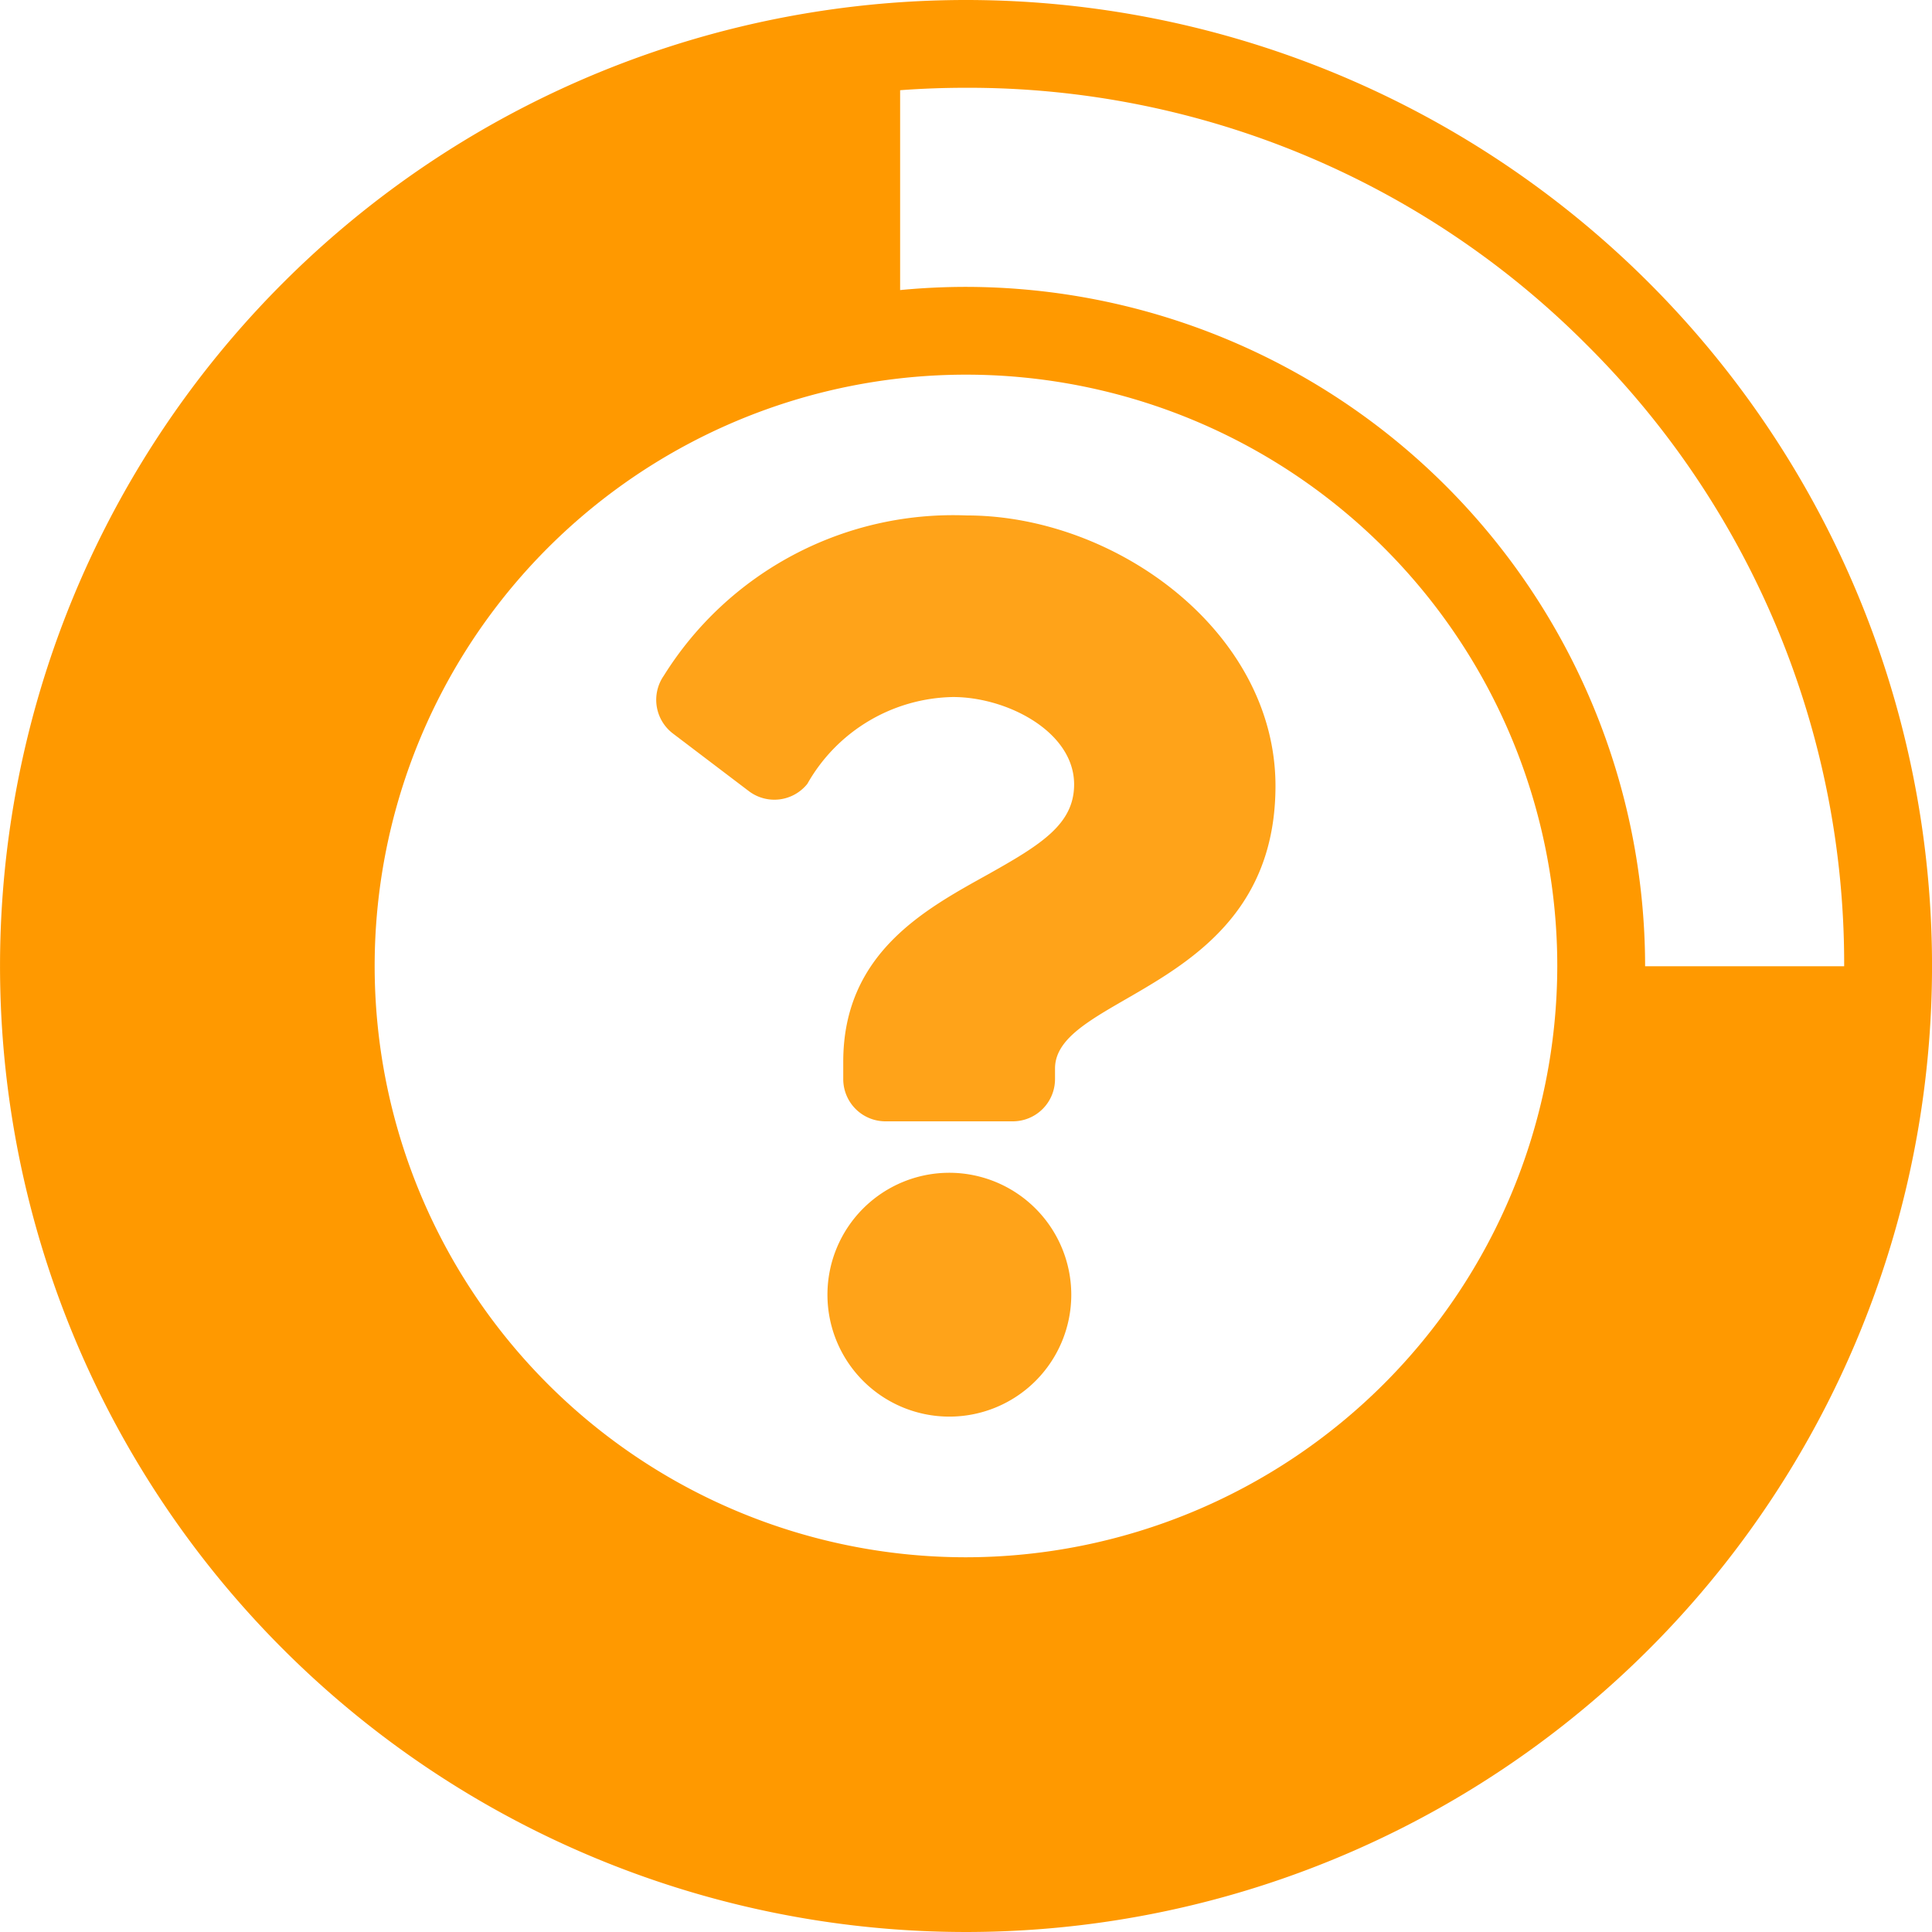
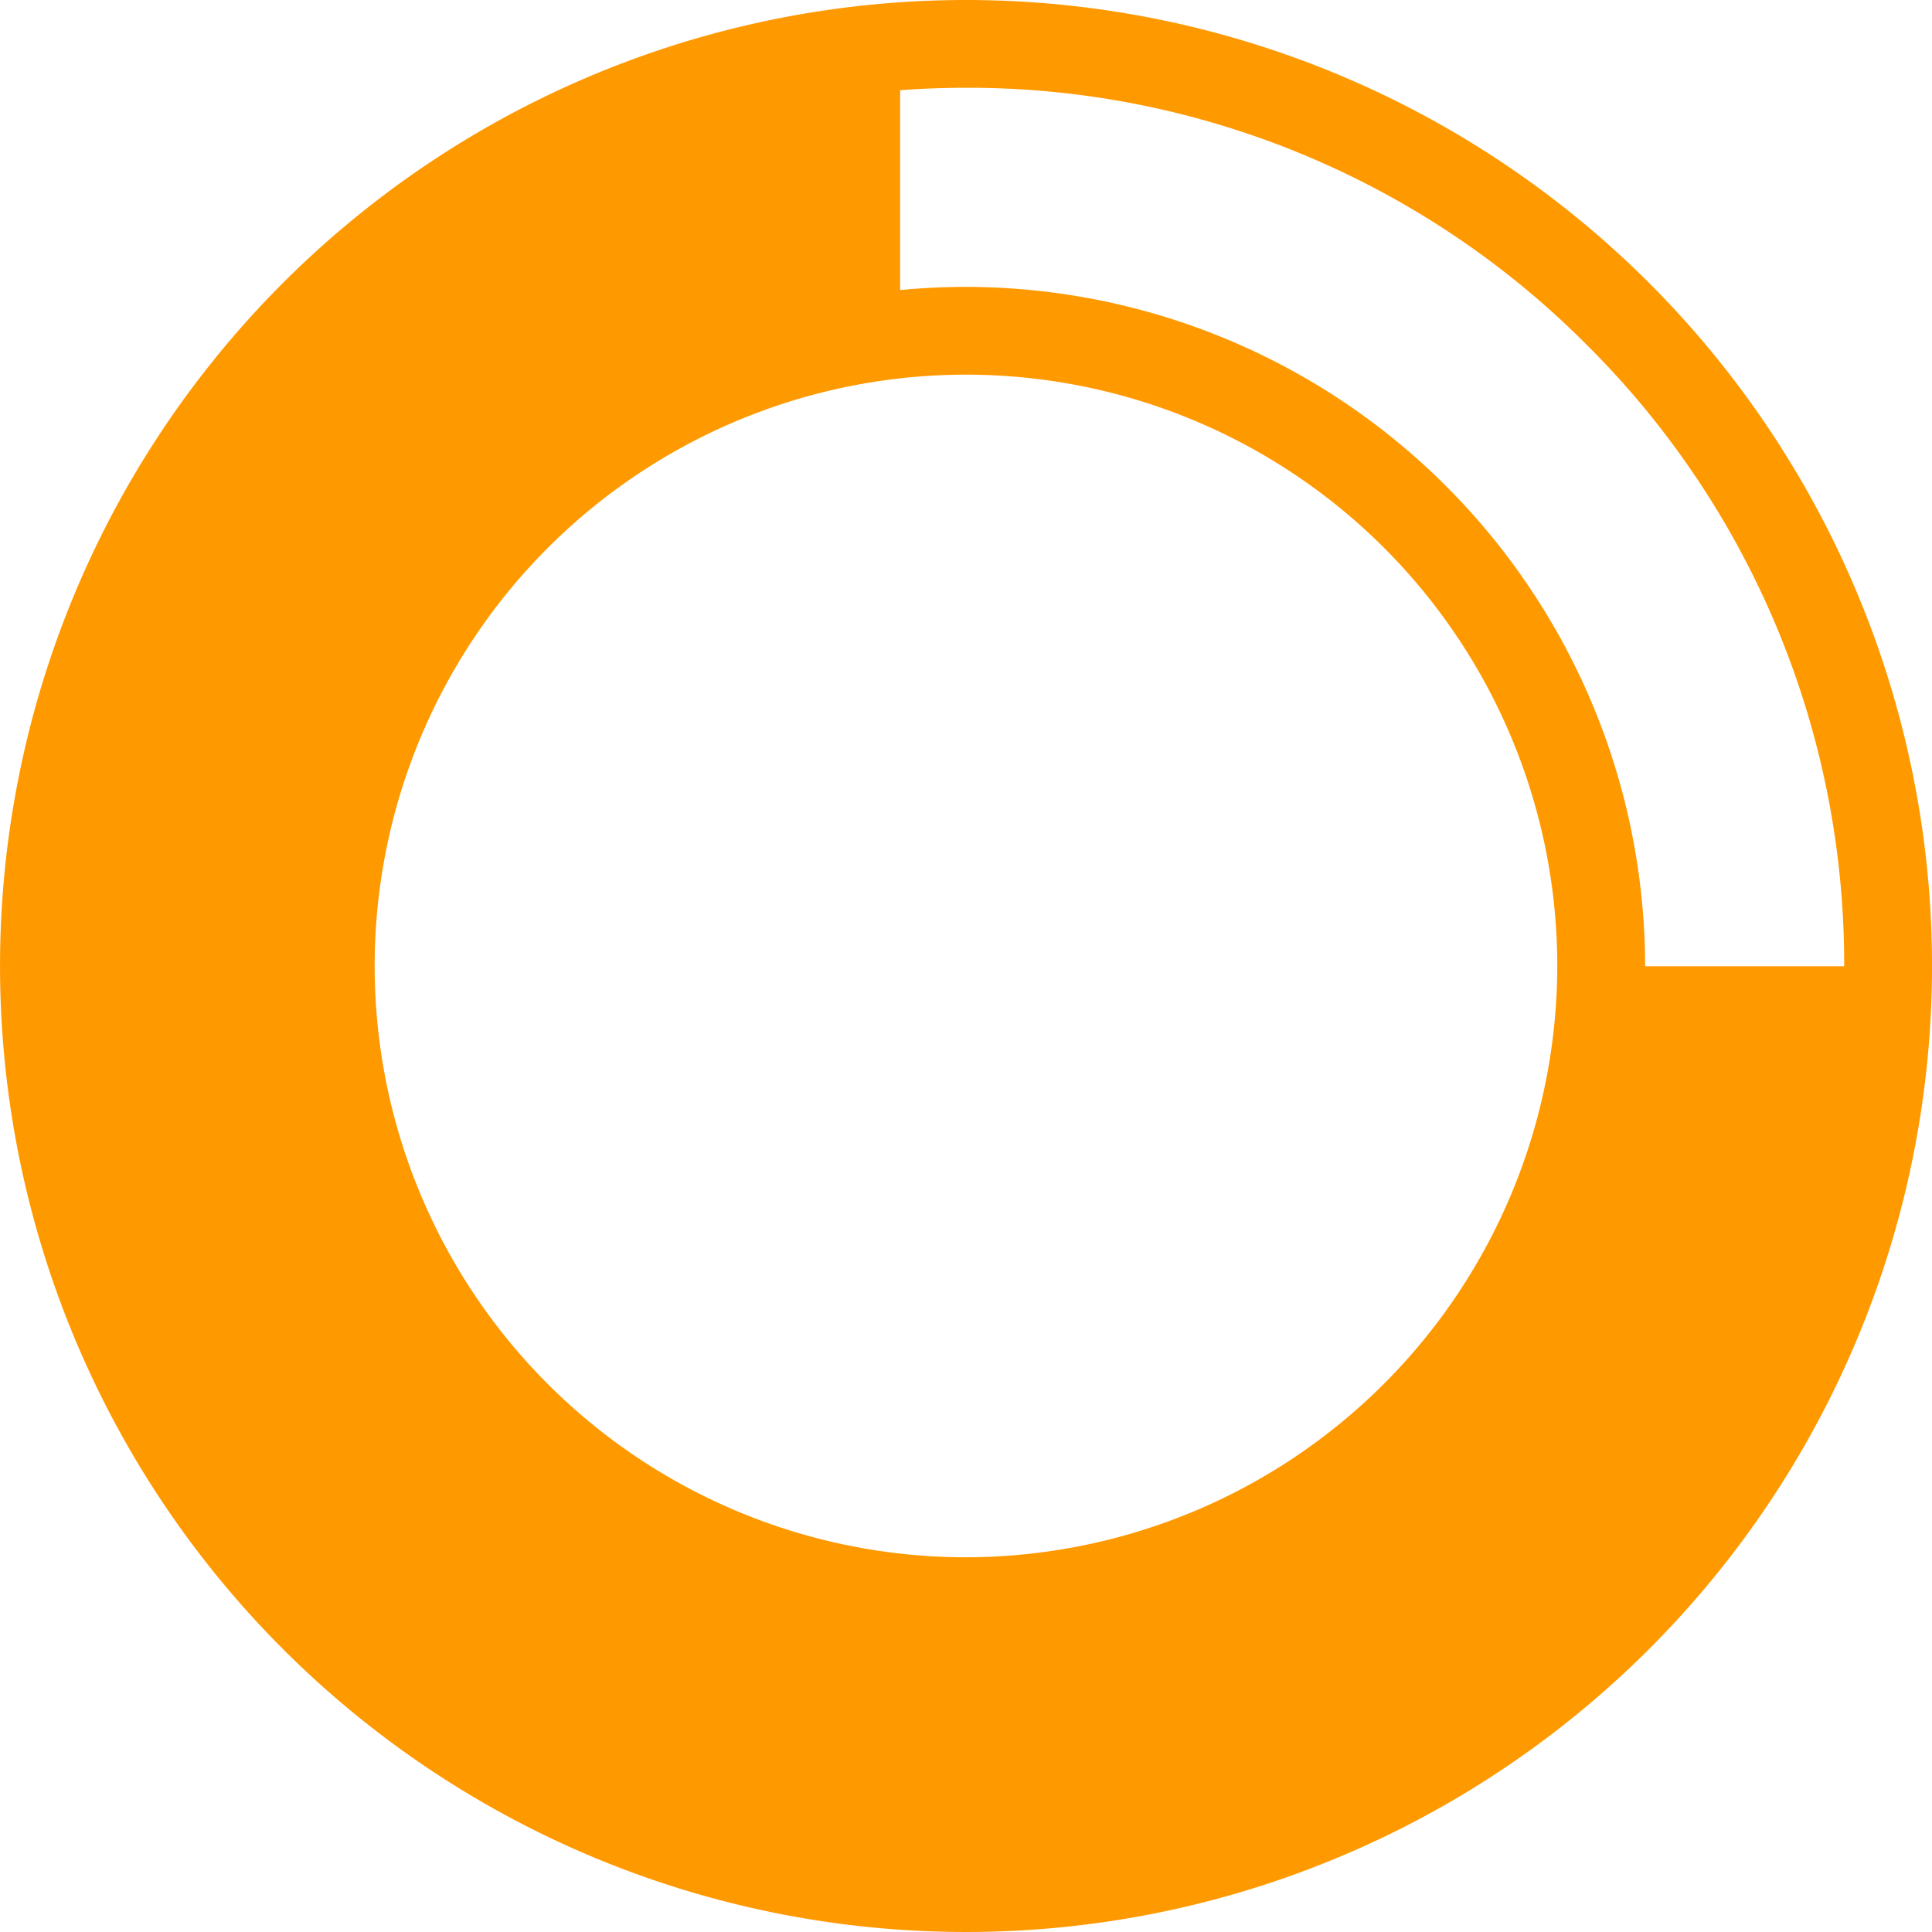
<svg xmlns="http://www.w3.org/2000/svg" width="33.389" height="33.389" viewBox="0 0 33.389 33.389">
  <g id="Group_539" data-name="Group 539" transform="translate(-181 -1454.804)">
    <g id="process" transform="translate(181 1454.803)">
      <path id="Path_283" data-name="Path 283" d="M28.5,4.891A16.694,16.694,0,1,0,4.89,28.5,16.694,16.694,0,1,0,28.5,4.891ZM27.426,5.964A15.077,15.077,0,0,1,31.871,16.7h-3.44A11.75,11.75,0,0,0,16.694,4.959c-.384,0-.764.019-1.138.055V1.56q.565-.042,1.138-.042A15.078,15.078,0,0,1,27.426,5.964ZM16.694,26.914A10.219,10.219,0,1,1,26.913,16.7,10.231,10.231,0,0,1,16.694,26.914Z" fill="#f90" />
    </g>
-     <path id="Icon_awesome-question" data-name="Icon awesome-question" d="M7.166,0A5.894,5.894,0,0,0,1.931,2.769a.731.731,0,0,0,.158,1L3.4,4.764a.73.73,0,0,0,1.012-.126,2.951,2.951,0,0,1,2.517-1.5c.936,0,2.093.6,2.093,1.51,0,.686-.566,1.038-1.49,1.556-1.078.6-2.5,1.356-2.5,3.237v.3a.73.73,0,0,0,.73.73h2.2a.73.73,0,0,0,.73-.73V9.558c0-1.3,3.81-1.358,3.81-4.886C12.5,2.015,9.748,0,7.166,0Zm-.3,11.36a2.107,2.107,0,1,0,2.107,2.107A2.11,2.11,0,0,0,6.862,11.36Z" transform="translate(190.541 1463.712)" fill="#f90" opacity="0.9" />
  </g>
</svg>